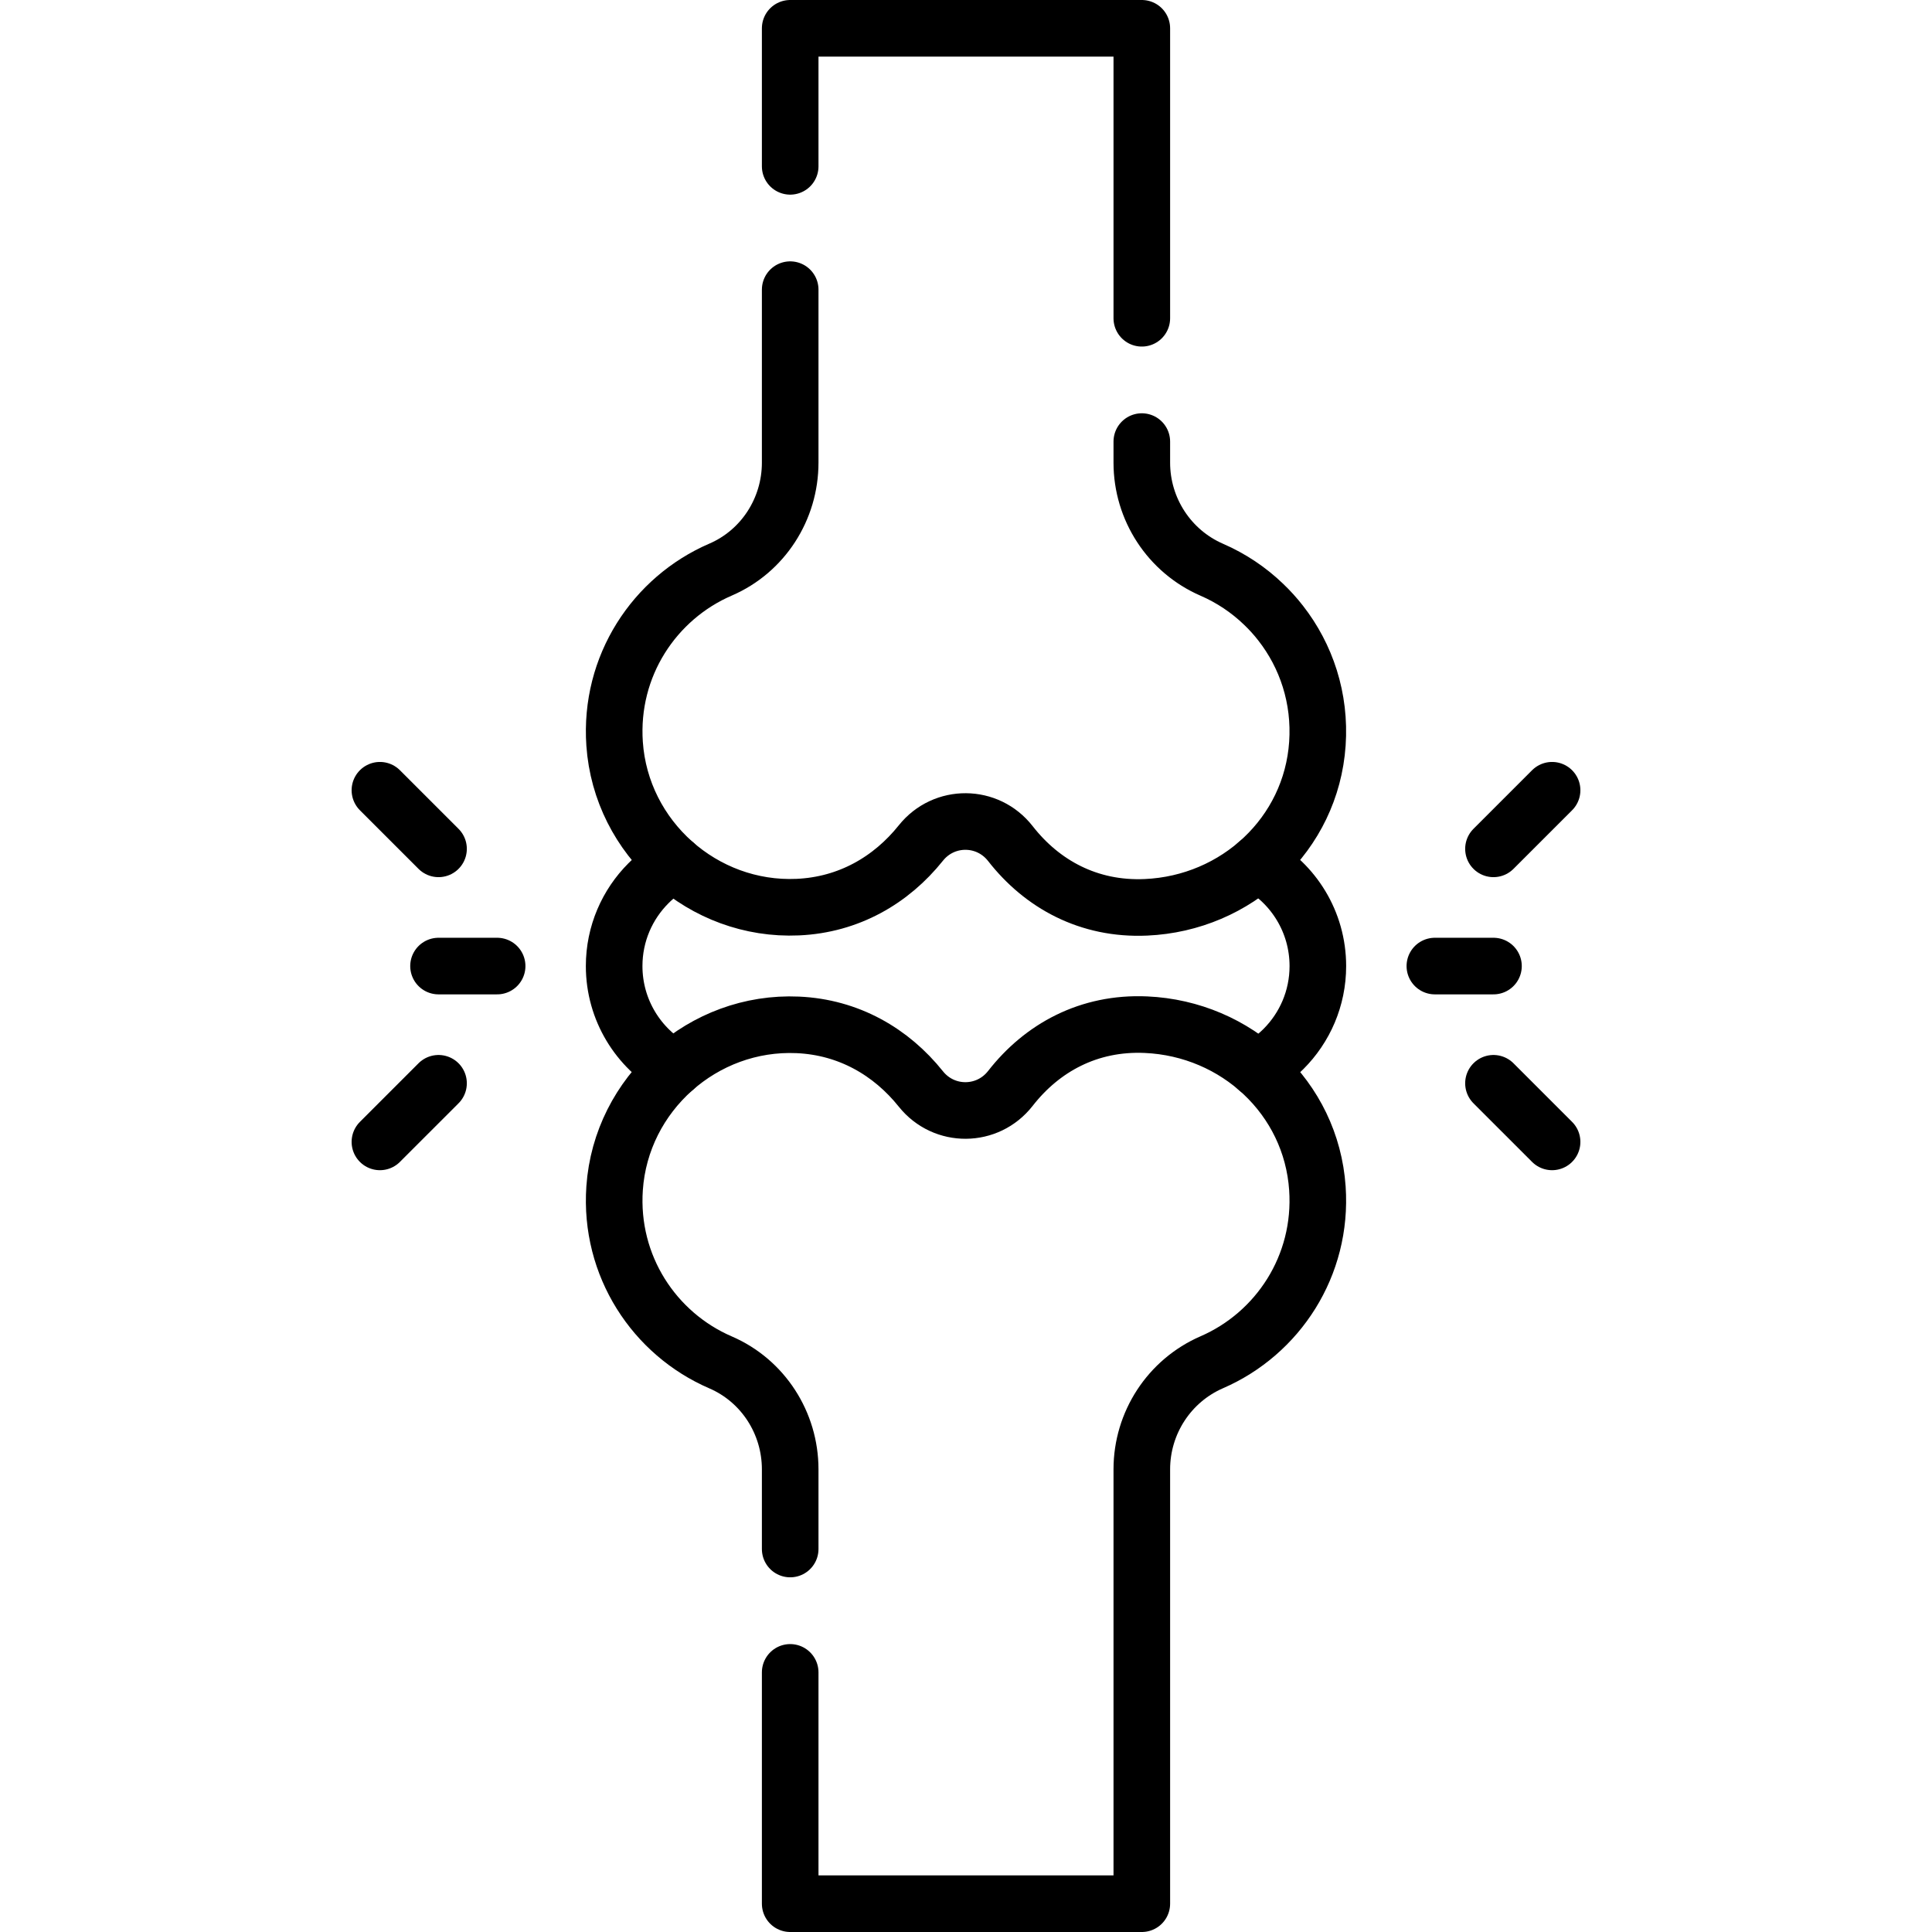
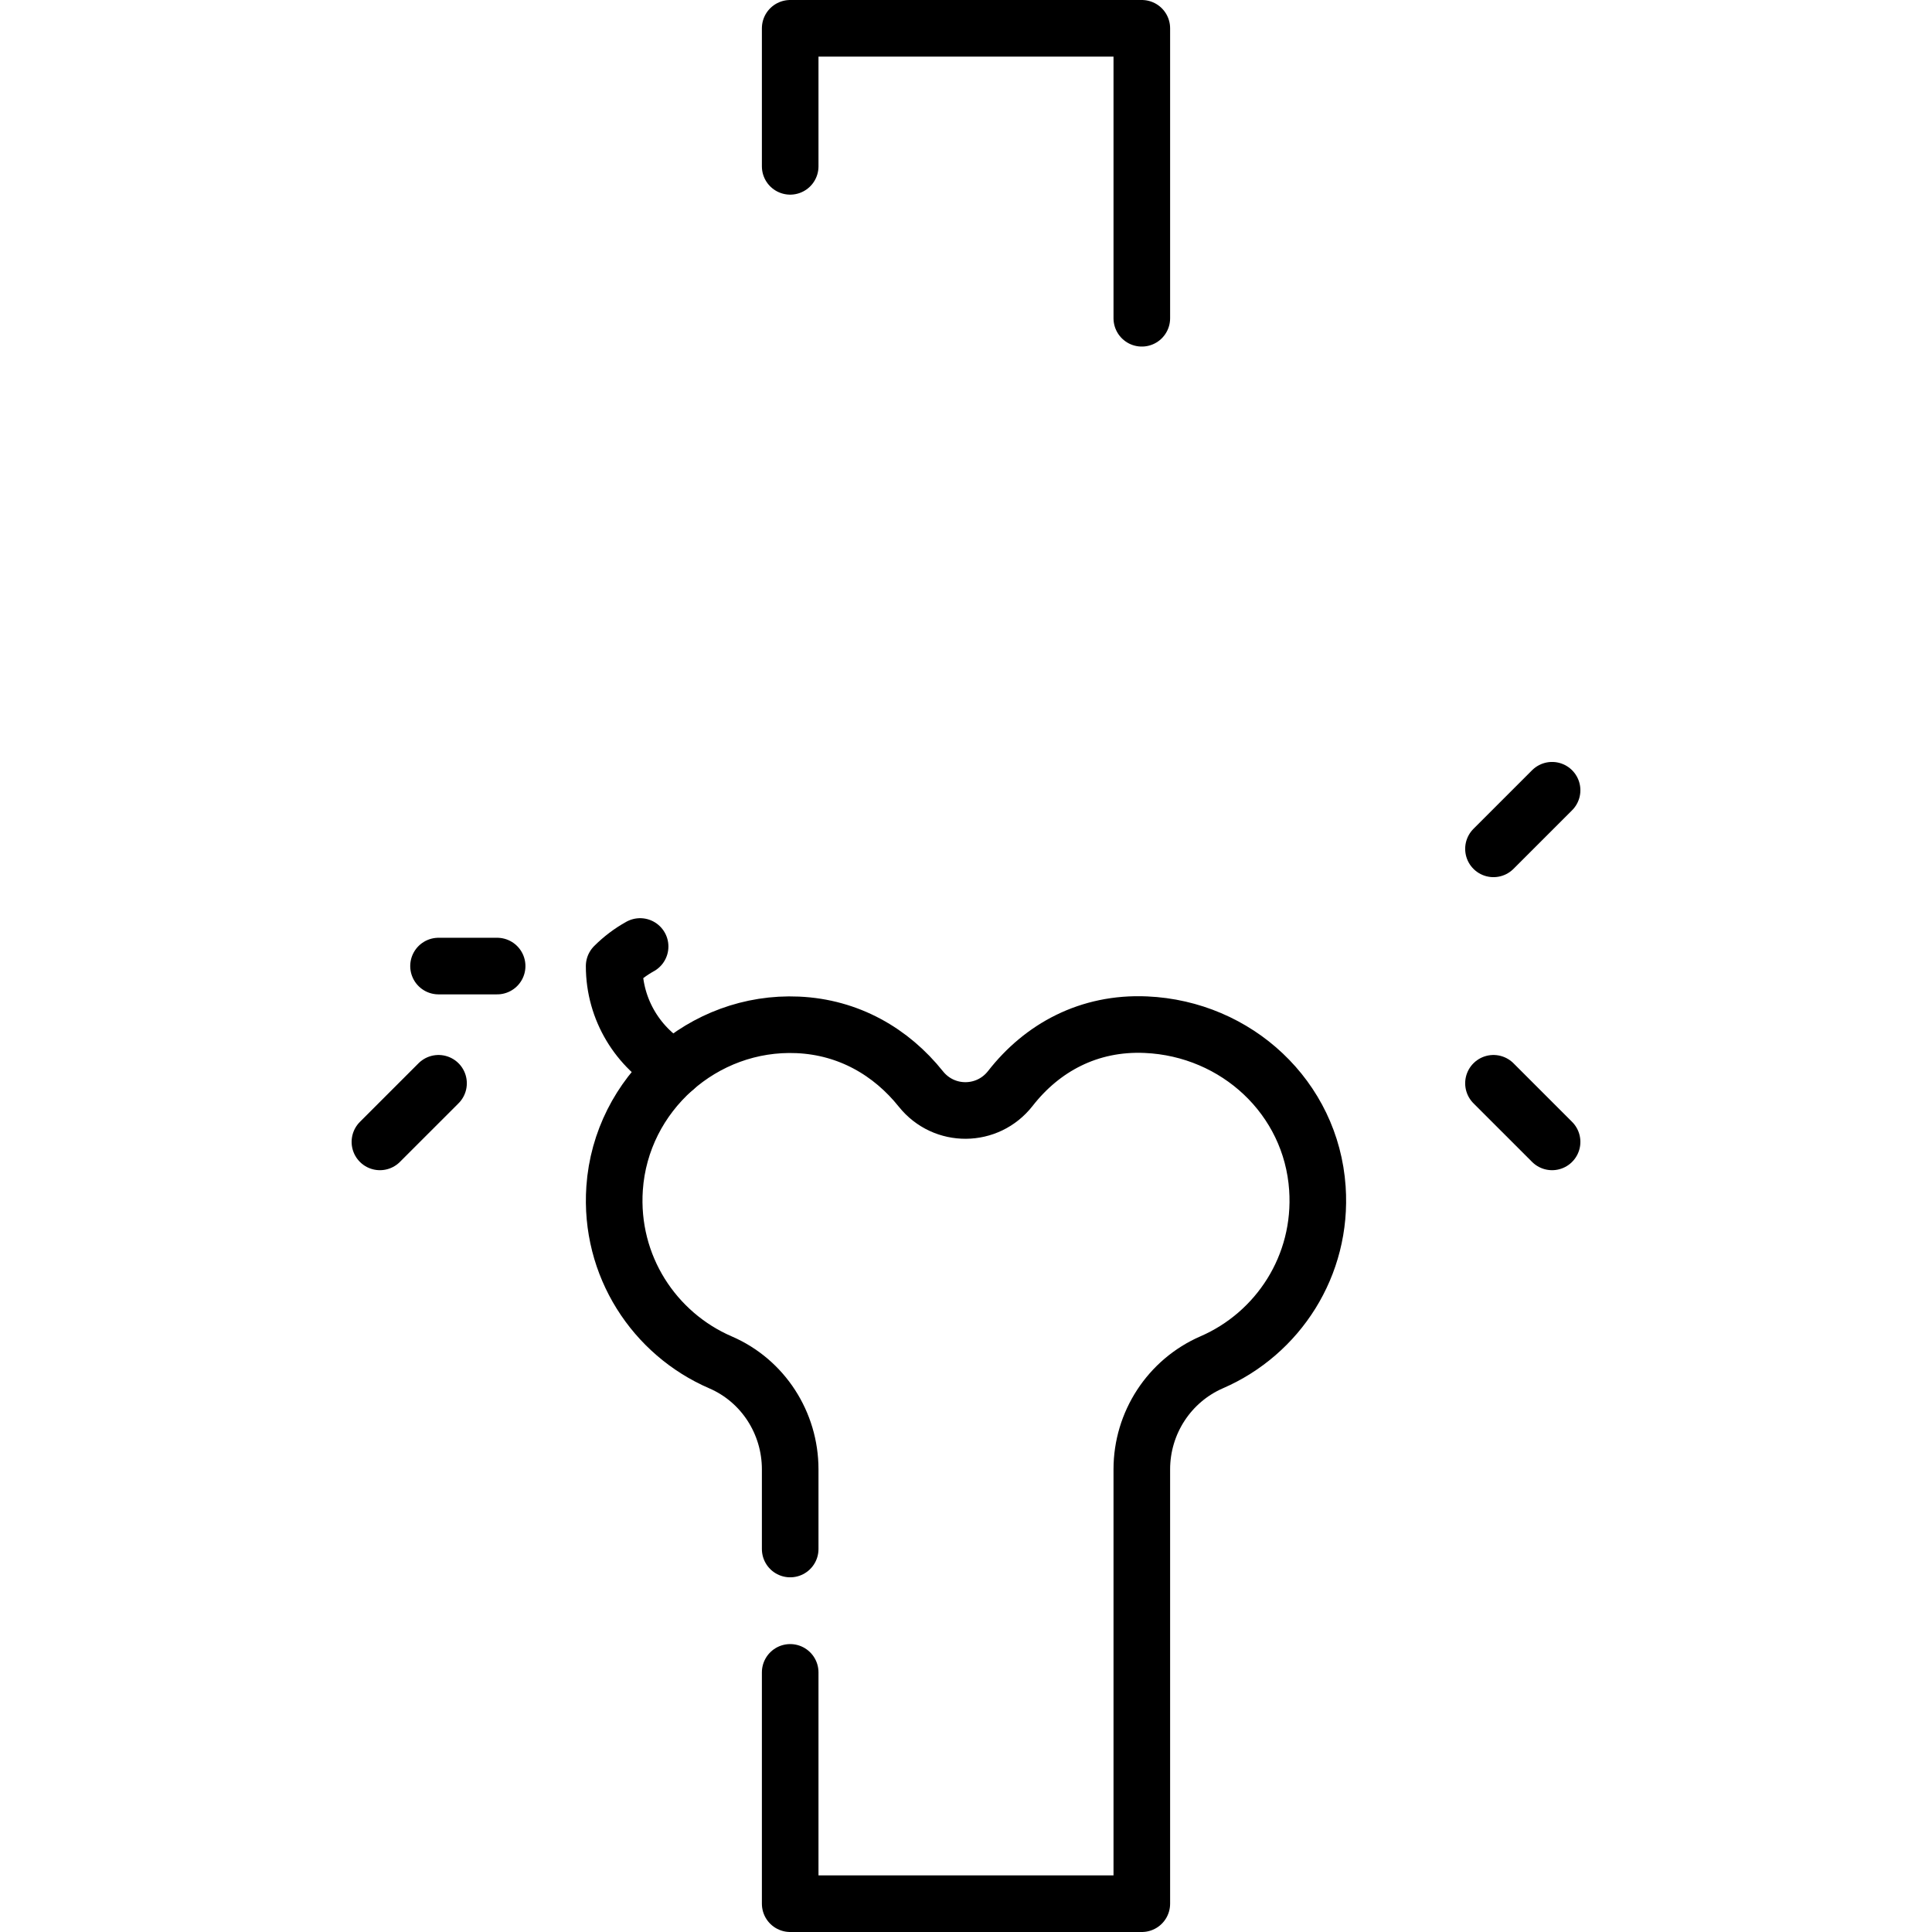
<svg xmlns="http://www.w3.org/2000/svg" version="1.1" id="Capa_1" x="0px" y="0px" viewBox="0 0 512 512" style="enable-background:new 0 0 512 512;" xml:space="preserve" width="512" height="512">
  <g>
-     <path style="fill:none;stroke:#000000;stroke-width:15;stroke-linecap:round;stroke-linejoin:round;stroke-miterlimit:10;" d="&#10;&#09;&#09;M178.707,283.161c-9.51-5.31-15.951-15.481-15.951-27.141c0-8.58,3.48-16.341,9.1-21.961c2.03-2.03,4.35-3.79,6.88-5.19" />
-     <path style="fill:none;stroke:#000000;stroke-width:15;stroke-linecap:round;stroke-linejoin:round;stroke-miterlimit:10;" d="&#10;&#09;&#09;M333.193,228.829c9.57,5.28,16.051,15.481,16.051,27.191c0,8.58-3.48,16.341-9.1,21.961c-2.05,2.05-4.38,3.81-6.93,5.22" />
+     <path style="fill:none;stroke:#000000;stroke-width:15;stroke-linecap:round;stroke-linejoin:round;stroke-miterlimit:10;" d="&#10;&#09;&#09;M178.707,283.161c-9.51-5.31-15.951-15.481-15.951-27.141c2.03-2.03,4.35-3.79,6.88-5.19" />
    <path style="fill:none;stroke:#000000;stroke-width:15;stroke-linecap:round;stroke-linejoin:round;stroke-miterlimit:10;" d="&#10;&#09;&#09;M209.408,443.198V504.5h93.184V389.385c0-12.301,7.27-23.481,18.561-28.381c17.461-7.58,29.381-25.541,27.971-46.102&#10;&#09;&#09;c-1.64-23.991-21.411-42.292-45.432-43.352c-15.191-0.68-27.551,6.15-35.931,16.891c-6.03,7.73-17.581,7.81-23.711,0.16&#10;&#09;&#09;c-7.89-9.87-19.141-16.401-32.631-17.001c-25.061-1.12-46.812,18.251-48.542,43.282c-1.42,20.611,10.55,38.602,28.071,46.162&#10;&#09;&#09;c11.27,4.86,18.461,16.071,18.461,28.341v21.121" />
-     <path style="fill:none;stroke:#000000;stroke-width:15;stroke-linecap:round;stroke-linejoin:round;stroke-miterlimit:10;" d="&#10;&#09;&#09;M302.592,117.024v5.59c0,12.3,7.27,23.481,18.561,28.381c5.11,2.22,9.74,5.32,13.701,9.13c1.63,1.55,3.15,3.23,4.54,5.02&#10;&#09;&#09;c6.79,8.7,10.56,19.881,9.73,31.951c-1.64,23.991-21.411,42.292-45.432,43.352c-15.191,0.68-27.551-6.15-35.931-16.891&#10;&#09;&#09;c-6.03-7.73-17.581-7.81-23.711-0.16c-7.89,9.87-19.141,16.401-32.631,17.001c-25.061,1.12-46.812-18.251-48.542-43.282&#10;&#09;&#09;c-1.42-20.611,10.55-38.602,28.071-46.162c11.27-4.86,18.461-16.071,18.461-28.341V76.763" />
    <polyline style="fill:none;stroke:#000000;stroke-width:15;stroke-linecap:round;stroke-linejoin:round;stroke-miterlimit:10;" points="&#10;&#09;&#09;209.408,44.081 209.408,7.5 302.592,7.5 302.592,84.343 &#09;" />
-     <line style="fill:none;stroke:#000000;stroke-width:15;stroke-linecap:round;stroke-linejoin:round;stroke-miterlimit:10;" x1="380.254" y1="256.018" x2="395.786" y2="256.018" />
    <line style="fill:none;stroke:#000000;stroke-width:15;stroke-linecap:round;stroke-linejoin:round;stroke-miterlimit:10;" x1="395.786" y1="224.954" x2="411.318" y2="209.423" />
    <line style="fill:none;stroke:#000000;stroke-width:15;stroke-linecap:round;stroke-linejoin:round;stroke-miterlimit:10;" x1="395.786" y1="287.081" x2="411.318" y2="302.613" />
    <line style="fill:none;stroke:#000000;stroke-width:15;stroke-linecap:round;stroke-linejoin:round;stroke-miterlimit:10;" x1="131.746" y1="256.018" x2="116.214" y2="256.018" />
-     <line style="fill:none;stroke:#000000;stroke-width:15;stroke-linecap:round;stroke-linejoin:round;stroke-miterlimit:10;" x1="116.214" y1="224.954" x2="100.682" y2="209.423" />
    <line style="fill:none;stroke:#000000;stroke-width:15;stroke-linecap:round;stroke-linejoin:round;stroke-miterlimit:10;" x1="116.214" y1="287.081" x2="100.682" y2="302.613" />
  </g>
</svg>